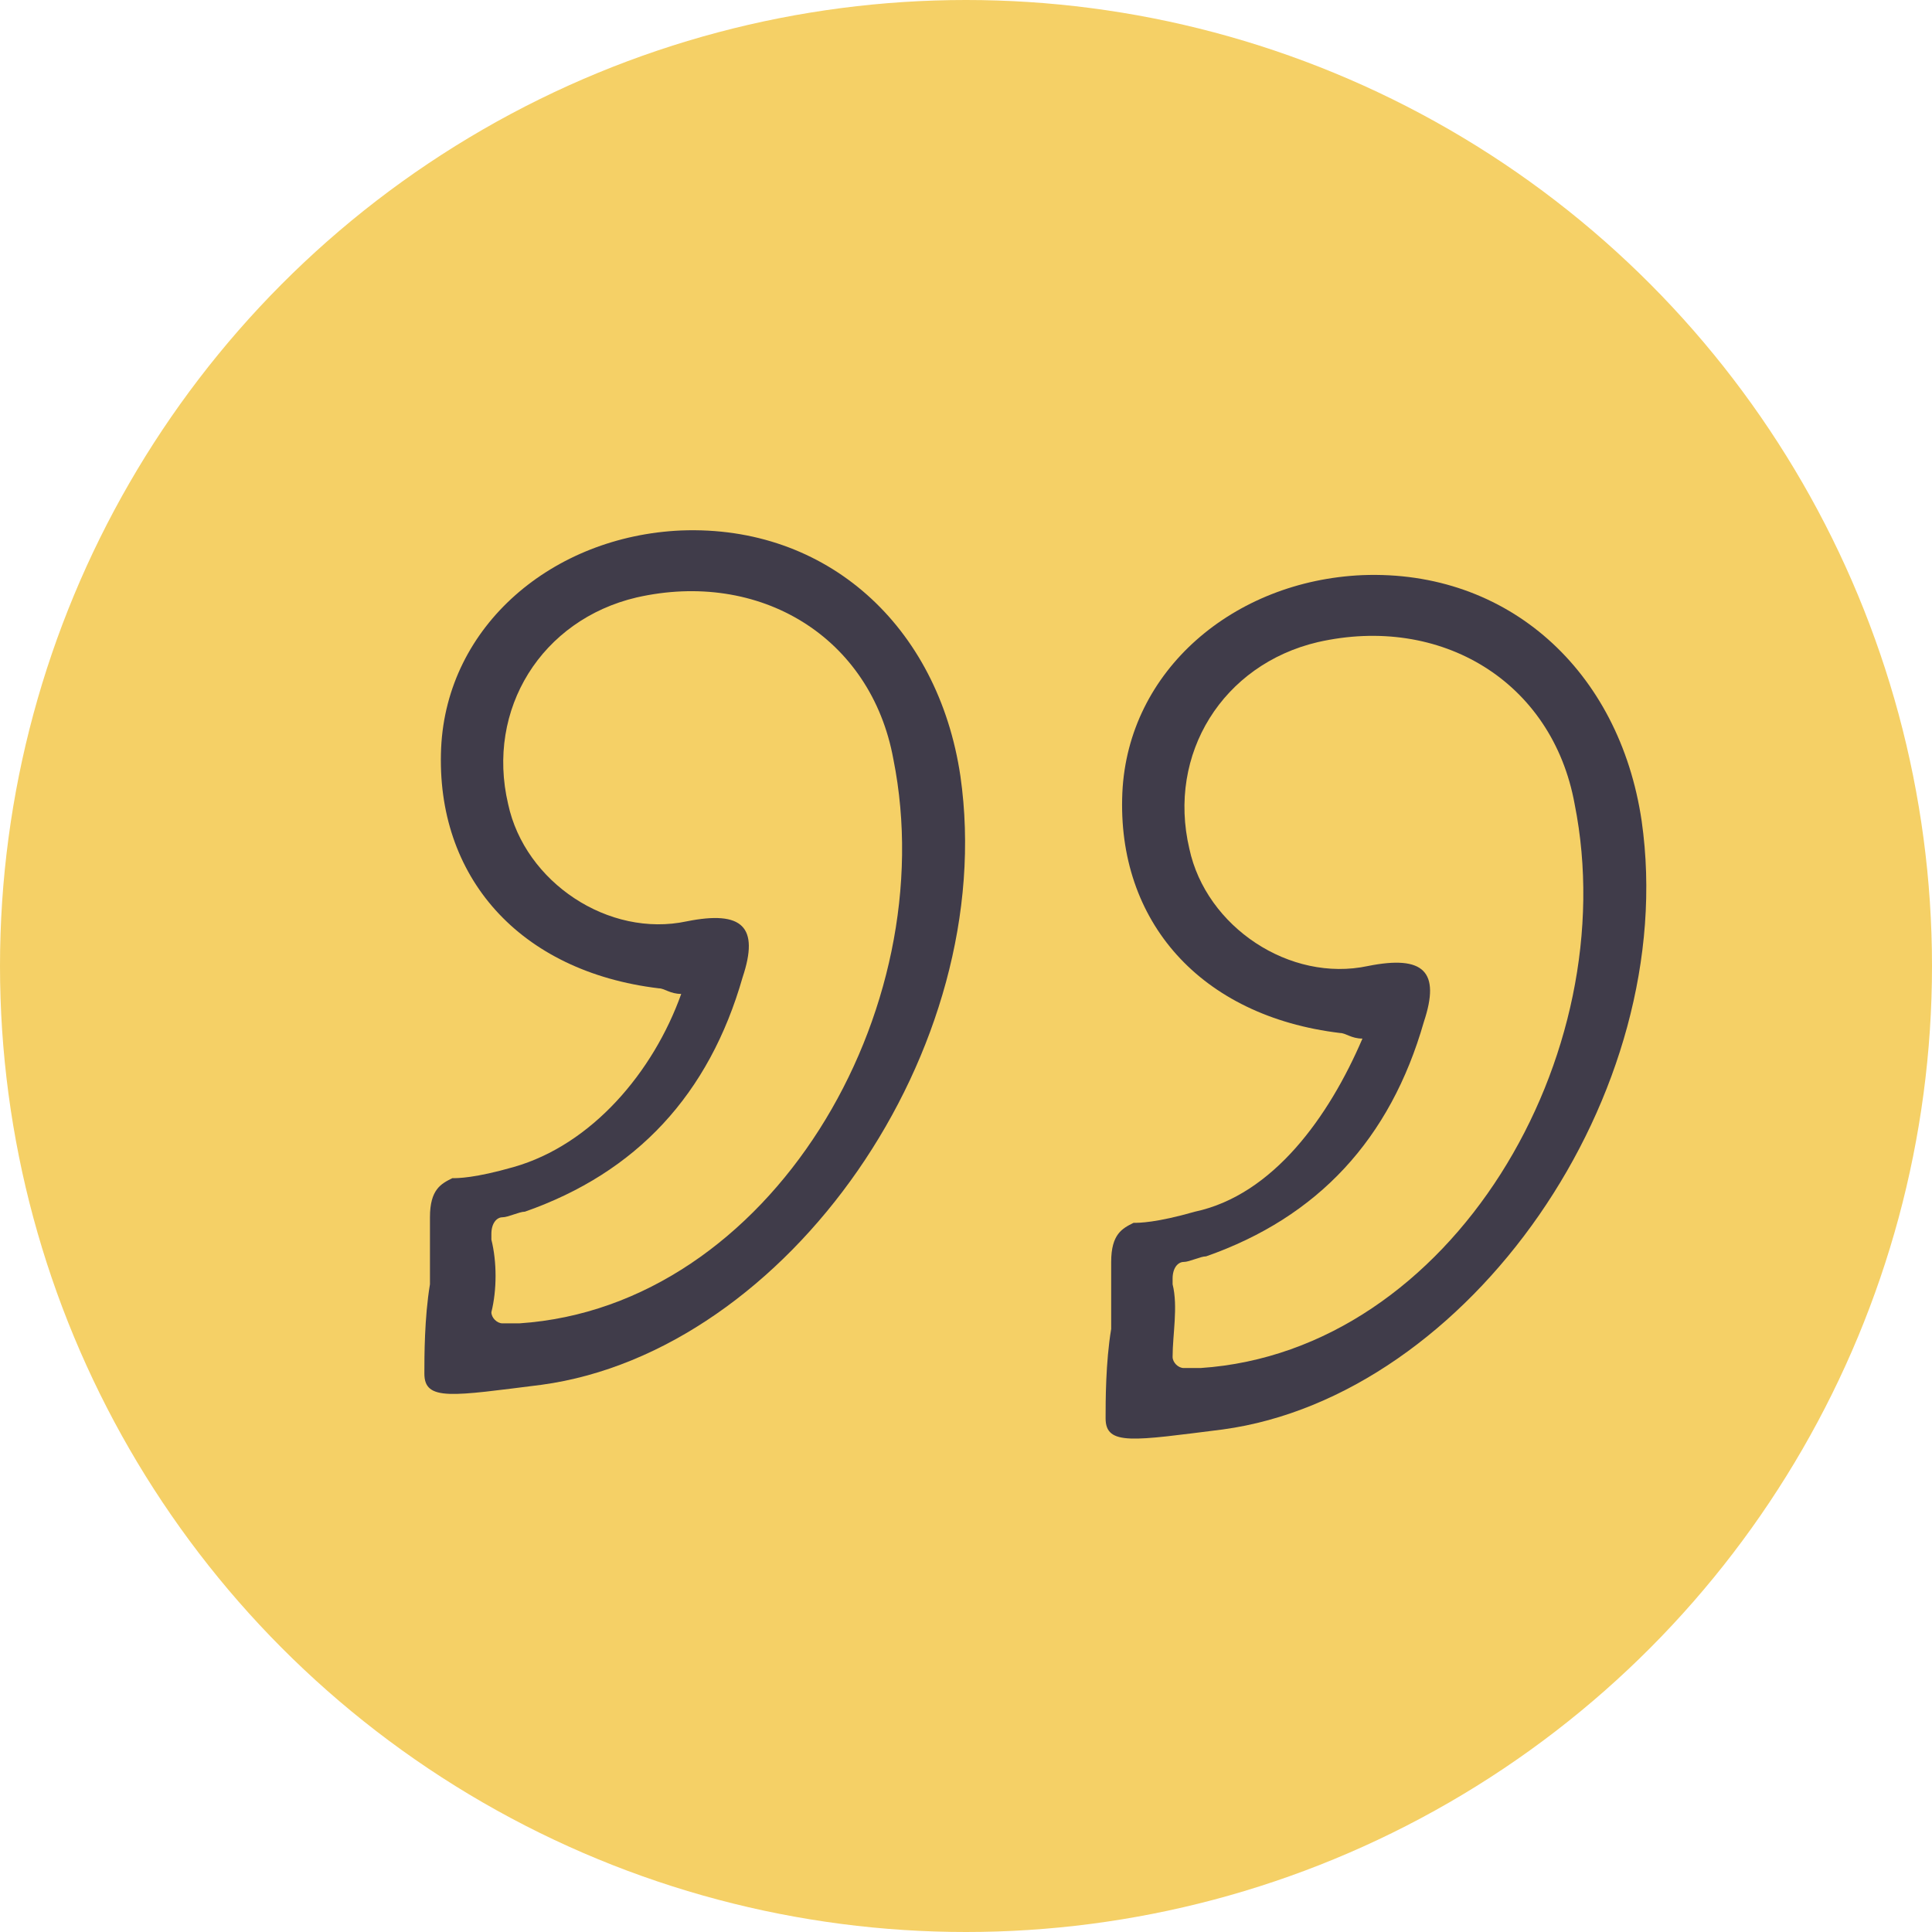
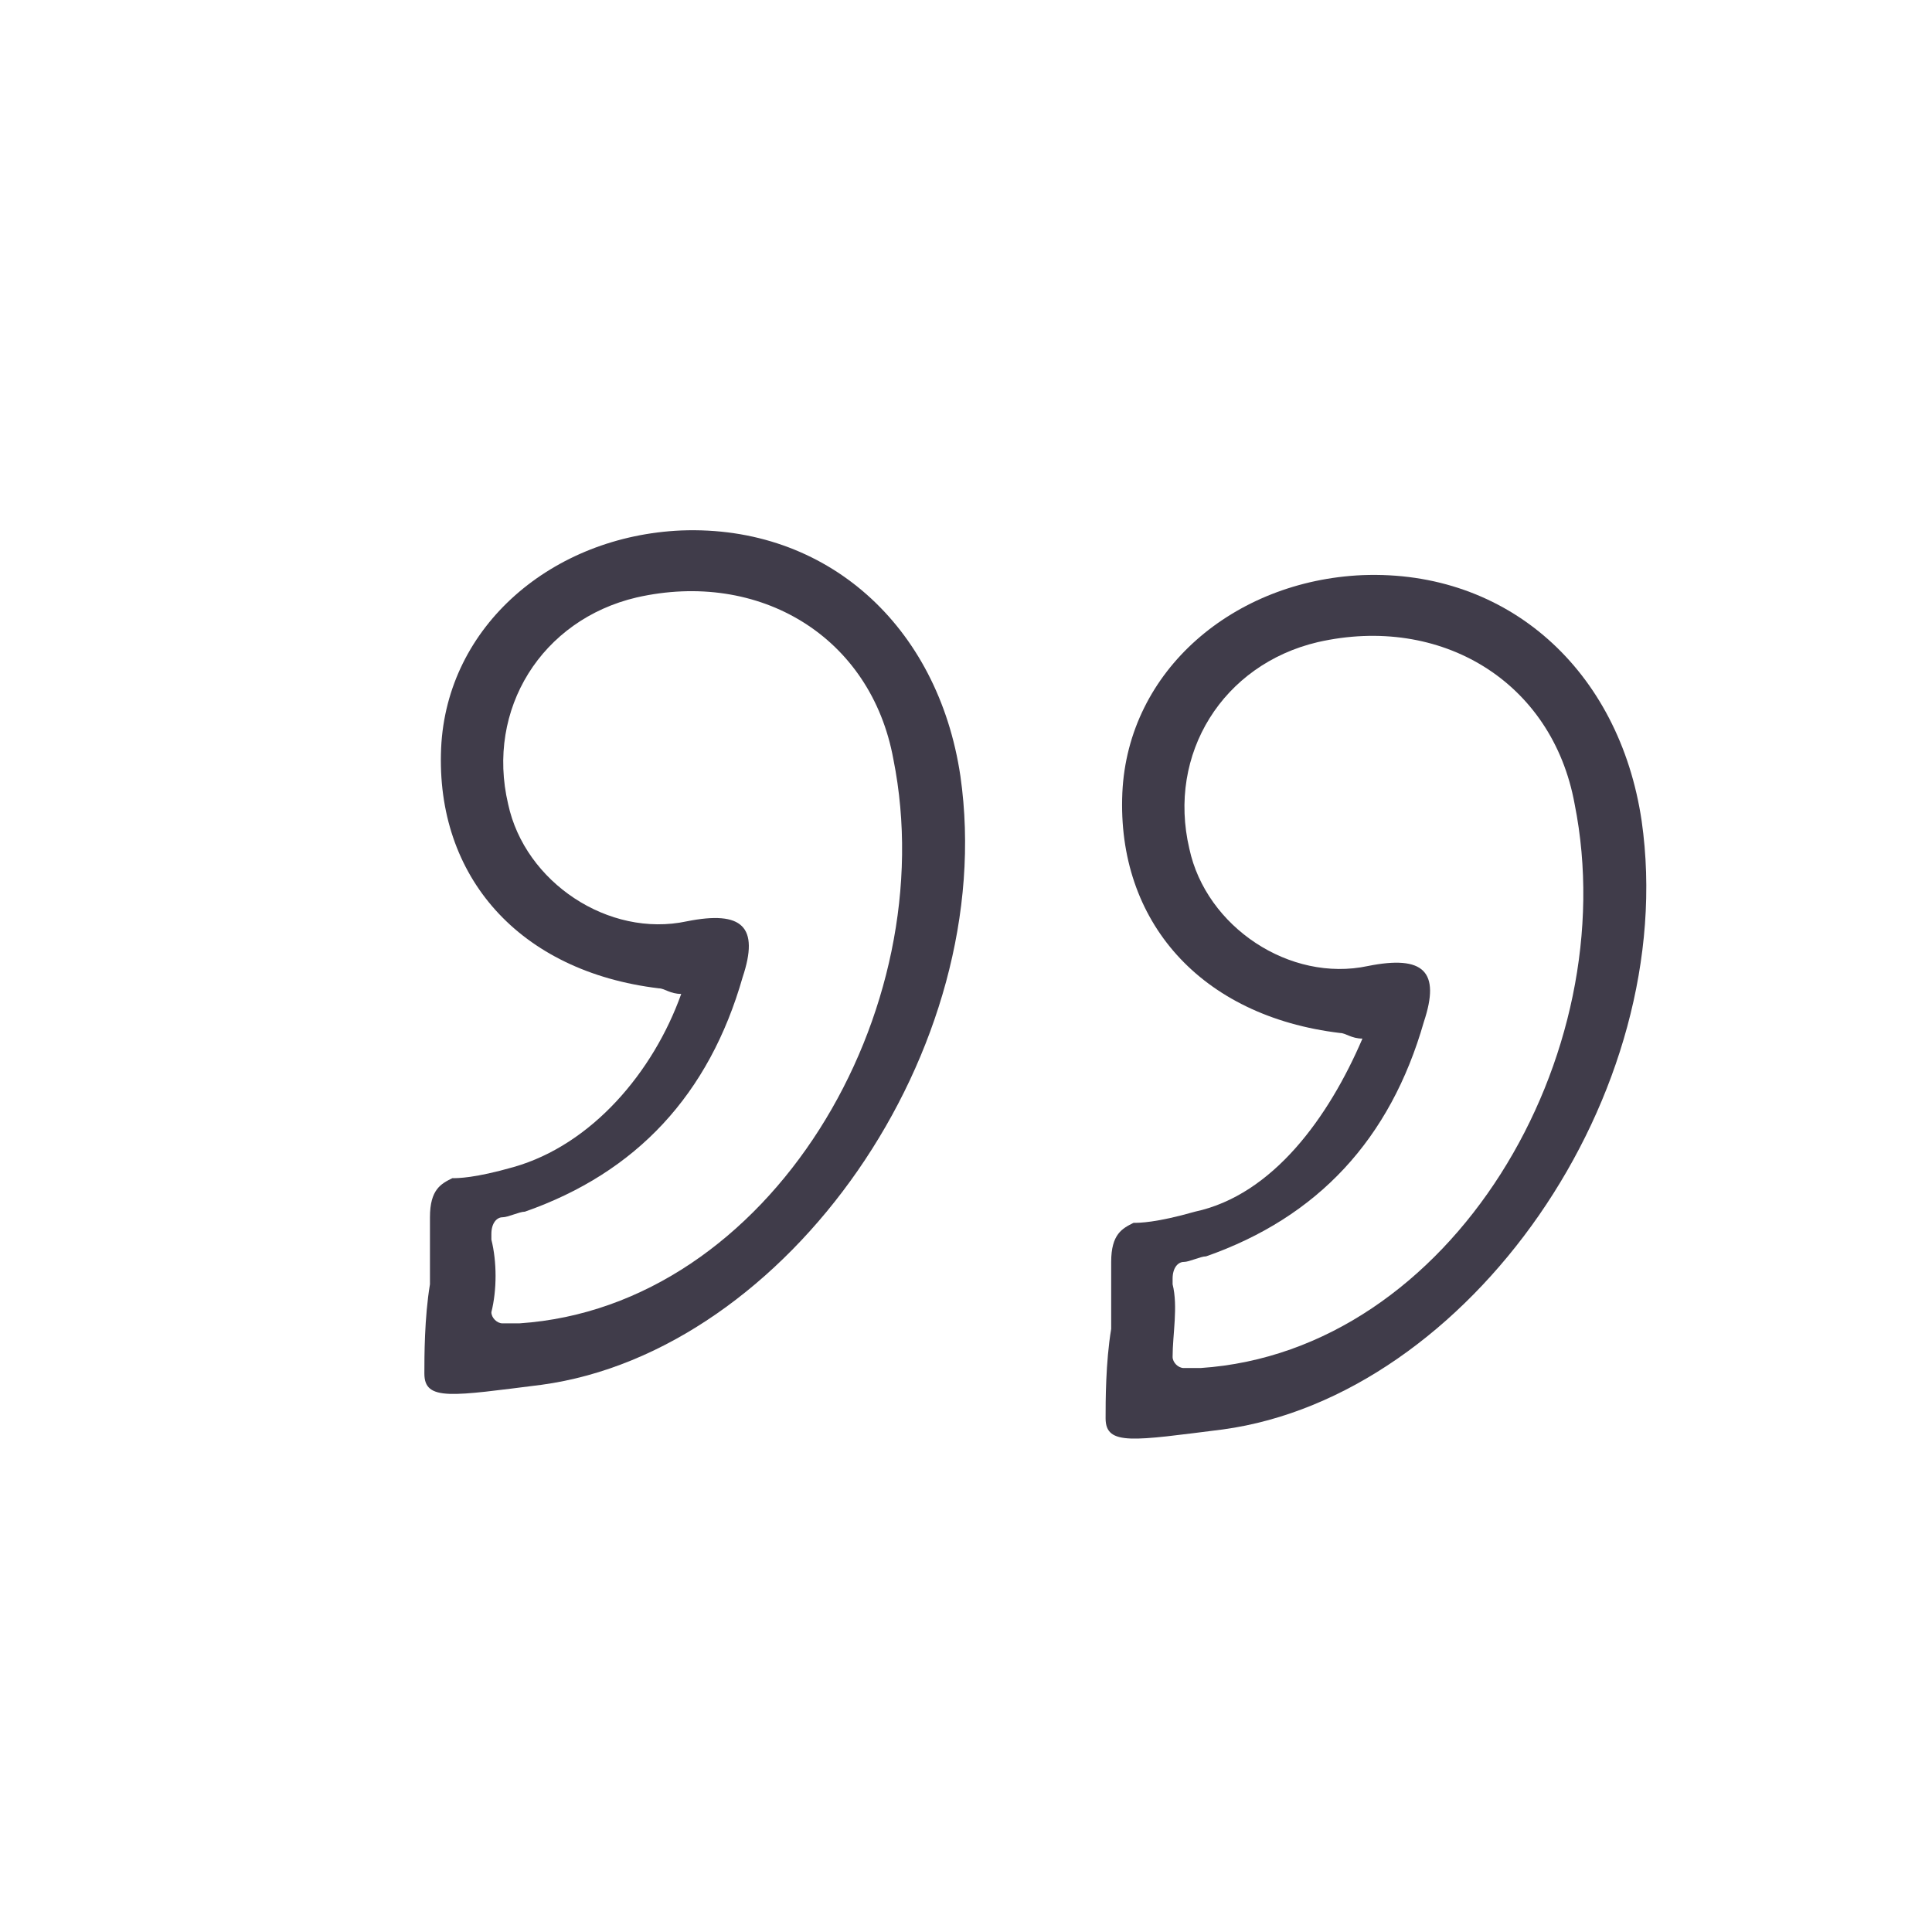
<svg xmlns="http://www.w3.org/2000/svg" version="1.1" id="Layer_1" x="0px" y="0px" viewBox="0 0 34.6 34.6" style="enable-background:new 0 0 34.6 34.6;" xml:space="preserve">
  <style type="text/css">
	.st0{fill:#F5D066;}
	.st1{fill:#403C4A;}
</style>
  <g id="XMLID_564_">
-     <circle id="XMLID_297_" class="st0" cx="17.3" cy="17.3" r="17.3" />
    <g id="XMLID_233_">
      <g id="XMLID_93_">
        <g id="XMLID_98_">
          <path id="XMLID_99_" class="st1" d="M12.2,17.8c-0.2,0-0.3-0.1-0.4-0.1c-2.5-0.3-4-2-3.9-4.3c0.1-2.2,2-3.8,4.3-3.9      c2.6-0.1,4.6,1.7,5,4.4c0.7,4.9-3.1,10.3-7.5,10.9c-1.6,0.2-2.1,0.3-2.1-0.2c0-0.3,0-1,0.1-1.6c0-0.1,0-1.2,0-1.2      c0-0.5,0.2-0.6,0.4-0.7c0.1,0,0.4,0,1.1-0.2C10.6,20.5,11.7,19.2,12.2,17.8z M8.8,23.5c0,0.1,0.1,0.2,0.2,0.2c0.1,0,0.2,0,0.3,0      c4.5-0.3,7.6-5.6,6.7-10.1c-0.4-2.2-2.4-3.4-4.6-2.9c-1.7,0.4-2.7,2-2.3,3.7c0.3,1.4,1.8,2.4,3.2,2.1c1-0.2,1.3,0.1,1,1      c-0.6,2.1-1.9,3.5-3.9,4.2c-0.1,0-0.3,0.1-0.4,0.1c-0.1,0-0.2,0.1-0.2,0.3c0,0,0,0.1,0,0.1C8.9,22.6,8.9,23.1,8.8,23.5z" />
        </g>
        <g id="XMLID_94_">
          <path id="XMLID_95_" class="st1" d="M24.4,18.6c-0.2,0-0.3-0.1-0.4-0.1c-2.5-0.3-4-2-3.9-4.3c0.1-2.2,2-3.8,4.3-3.9      c2.6-0.1,4.6,1.7,5,4.4c0.7,4.9-3.1,10.3-7.5,10.9c-1.6,0.2-2.1,0.3-2.1-0.2c0-0.3,0-1,0.1-1.6c0-0.1,0-1.2,0-1.2      c0-0.5,0.2-0.6,0.4-0.7c0.1,0,0.4,0,1.1-0.2C22.8,21.4,23.8,20,24.4,18.6z M21,24.3c0,0.1,0.1,0.2,0.2,0.2c0.1,0,0.2,0,0.3,0      c4.5-0.3,7.6-5.6,6.7-10.1c-0.4-2.2-2.4-3.4-4.6-2.9c-1.7,0.4-2.7,2-2.3,3.7c0.3,1.4,1.8,2.4,3.2,2.1c1-0.2,1.3,0.1,1,1      c-0.6,2.1-1.9,3.5-3.9,4.2c-0.1,0-0.3,0.1-0.4,0.1c-0.1,0-0.2,0.1-0.2,0.3c0,0,0,0.1,0,0.1C21.1,23.4,21,23.9,21,24.3z" />
        </g>
      </g>
    </g>
  </g>
</svg>